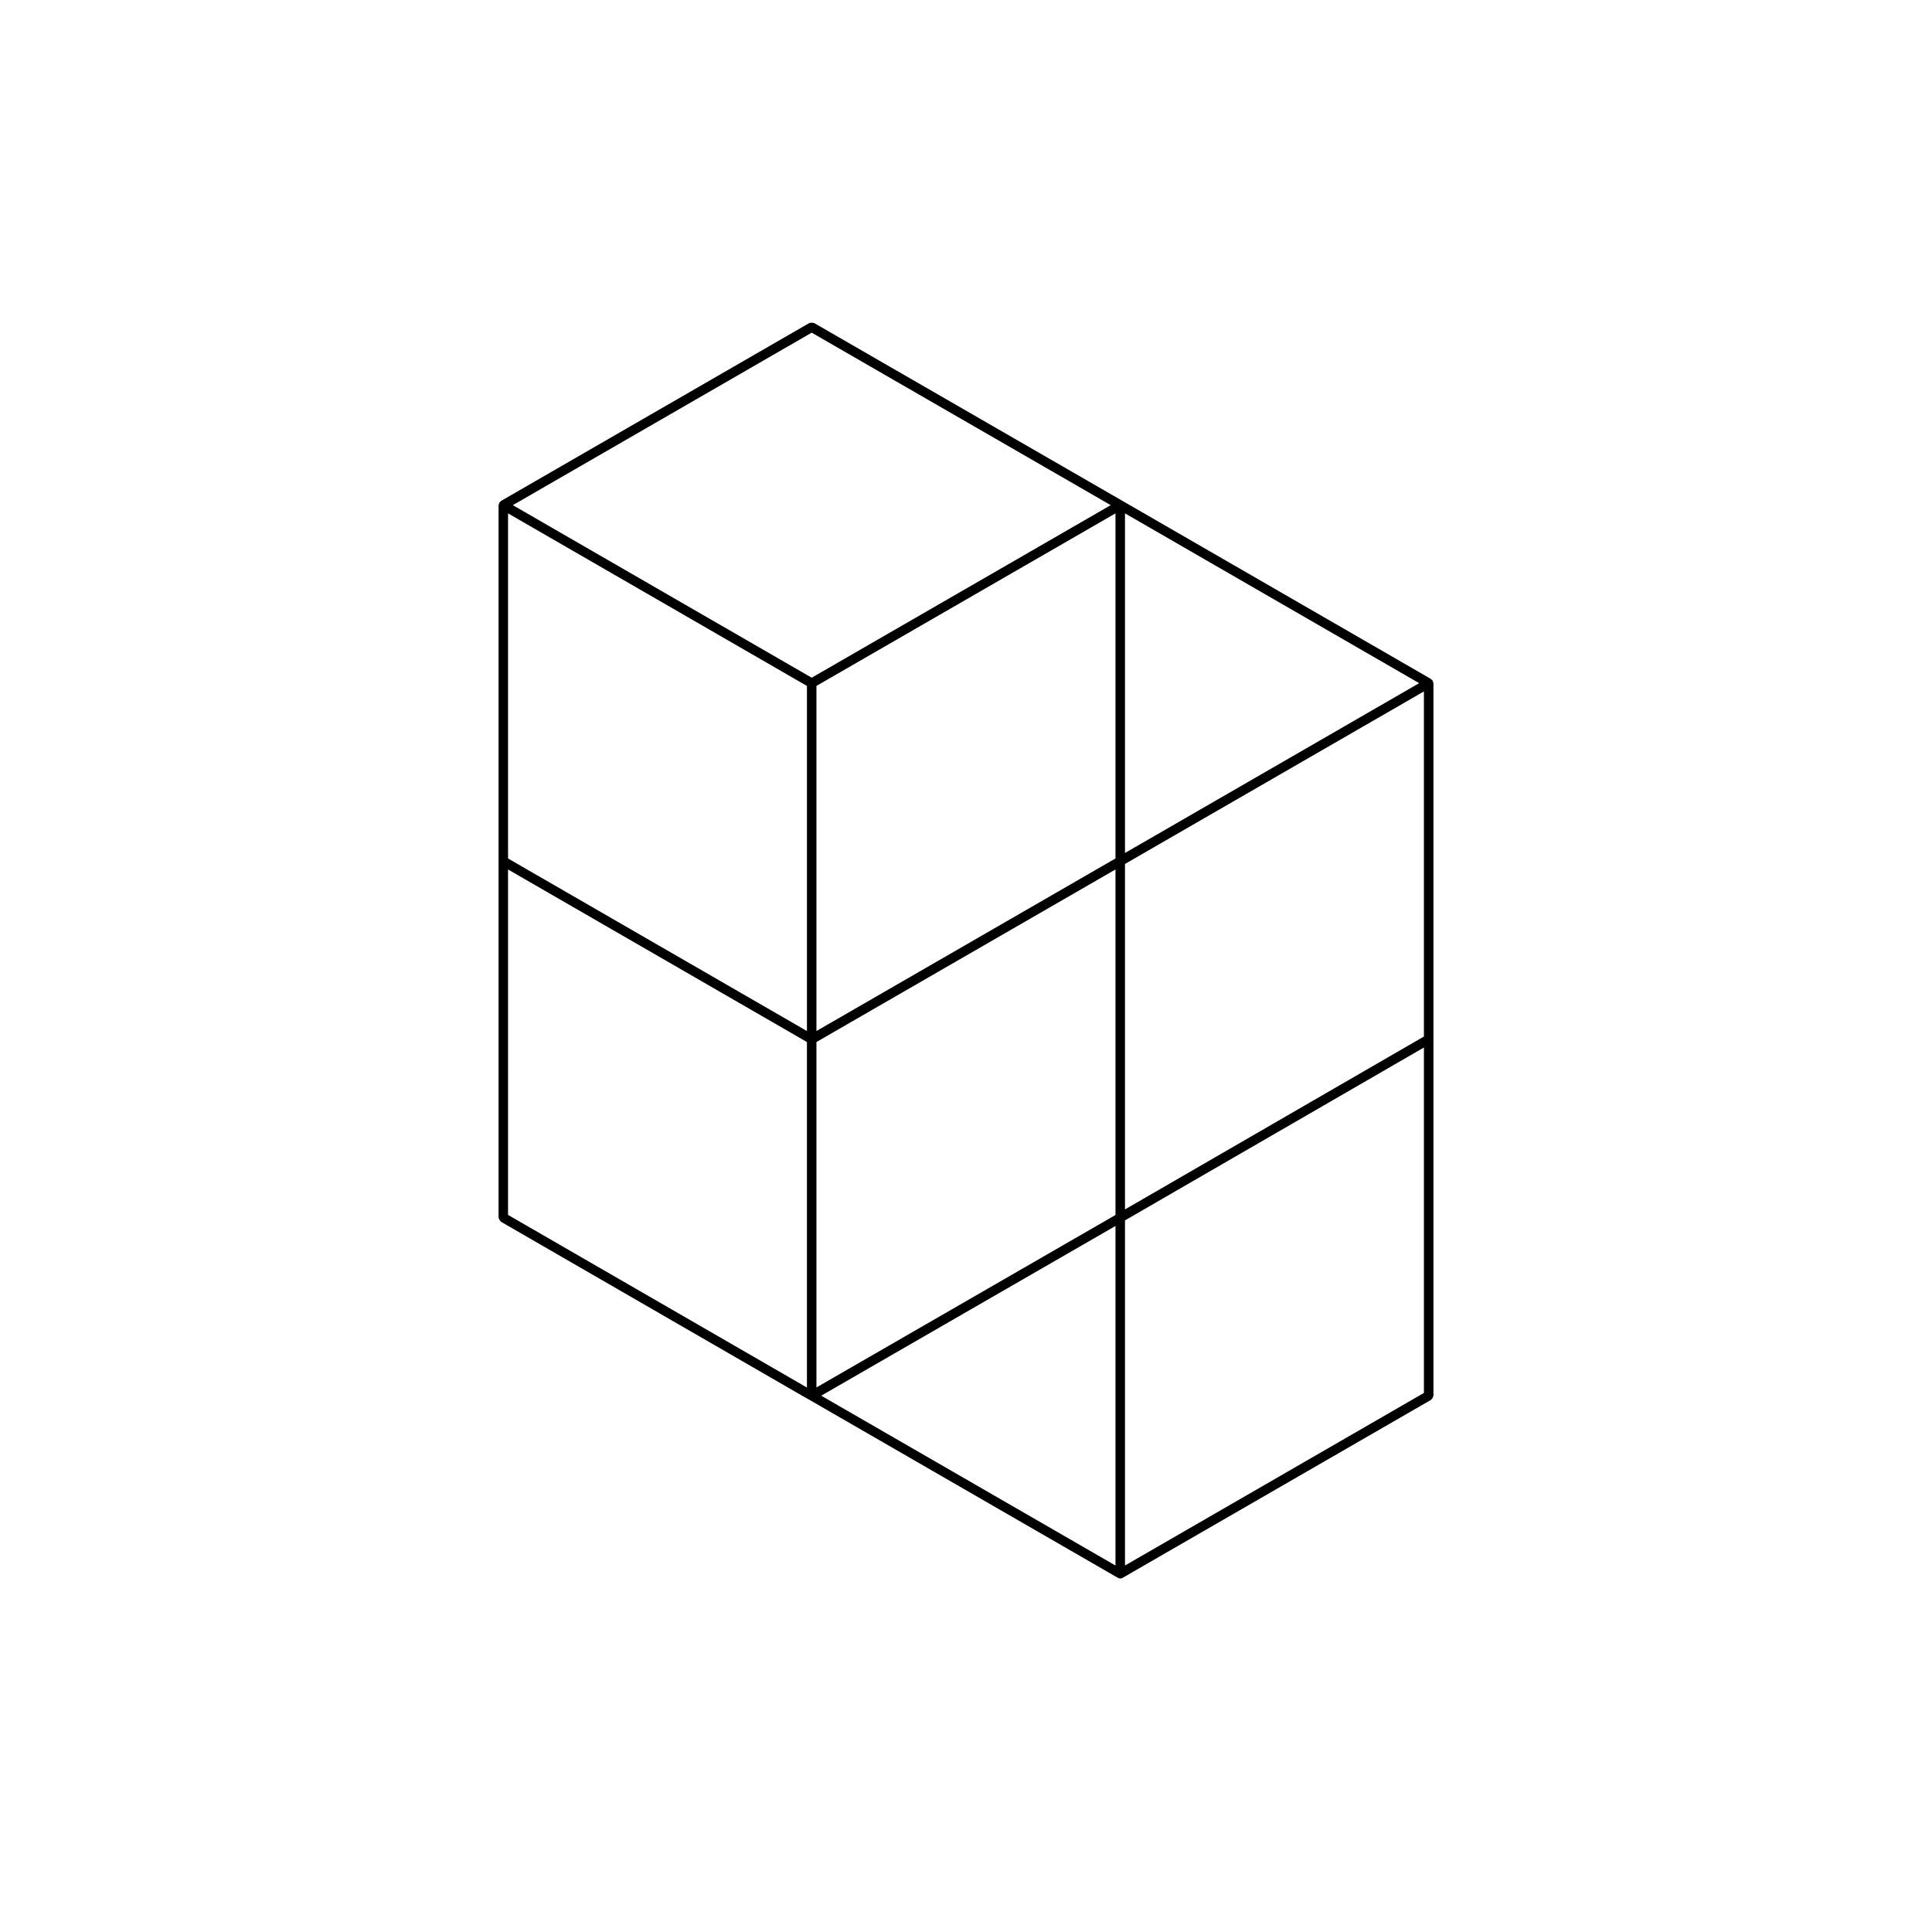
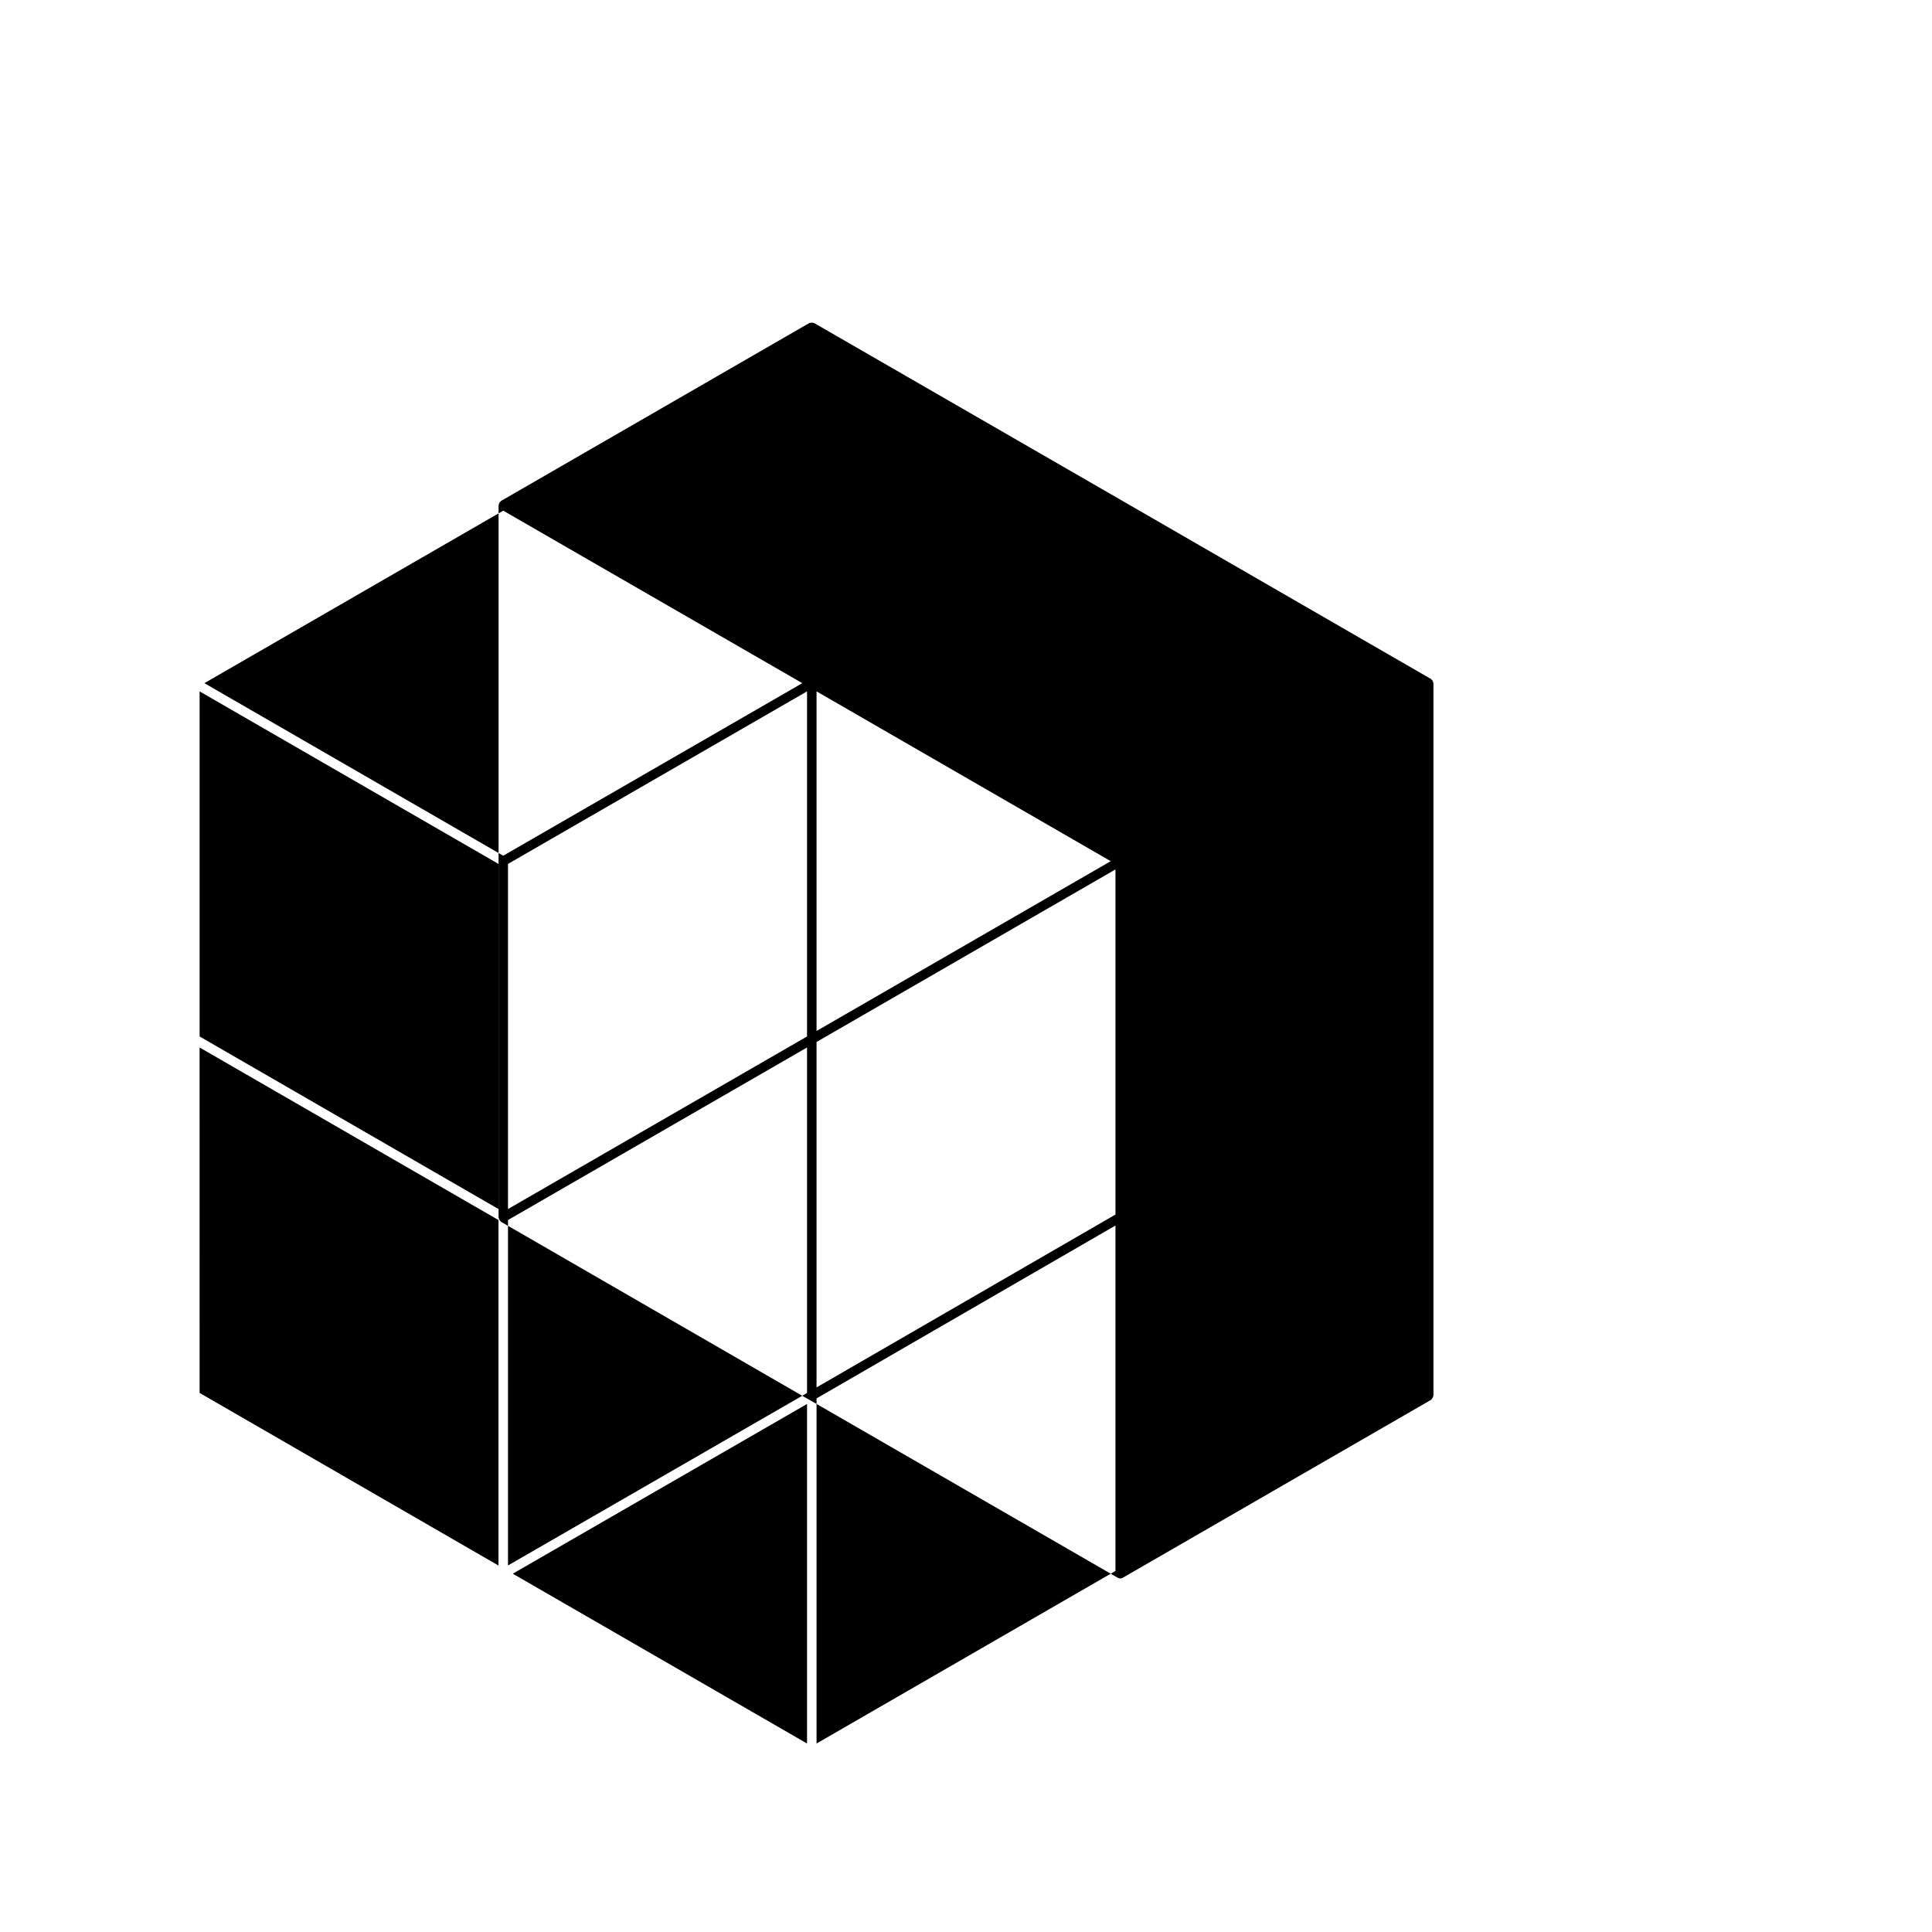
<svg xmlns="http://www.w3.org/2000/svg" fill="#000000" width="800px" height="800px" version="1.1" viewBox="144 144 512 512">
-   <path d="m523.25 514.97c0.055-0.031 0.059-0.102 0.105-0.137 0.125-0.102 0.195-0.223 0.277-0.367 0.09-0.141 0.156-0.262 0.18-0.43 0.004-0.059 0.066-0.102 0.066-0.156v-188.83c0-0.059-0.059-0.102-0.066-0.156-0.016-0.109-0.039-0.203-0.086-0.309-0.02-0.055 0.012-0.109-0.02-0.168-0.031-0.055-0.102-0.055-0.137-0.105-0.07-0.09-0.125-0.152-0.215-0.223-0.051-0.039-0.055-0.105-0.105-0.137l-81.738-47.184-81.77-47.168c-0.055-0.031-0.117 0-0.172-0.02-0.152-0.066-0.293-0.059-0.457-0.059-0.172 0-0.309-0.004-0.457 0.059-0.055 0.02-0.117-0.012-0.172 0.02l-81.727 47.168c-0.055 0.031-0.059 0.102-0.105 0.137-0.09 0.07-0.152 0.133-0.223 0.223-0.035 0.051-0.105 0.051-0.133 0.105-0.031 0.055 0 0.109-0.02 0.168-0.047 0.105-0.07 0.191-0.086 0.309-0.004 0.059-0.066 0.102-0.066 0.156v188.82c0 0.059 0.055 0.102 0.066 0.156 0.02 0.168 0.098 0.289 0.18 0.43 0.086 0.145 0.152 0.273 0.281 0.367 0.047 0.039 0.051 0.105 0.105 0.137l80.562 46.531c0.004 0 0.012 0 0.016 0.004l1.145 0.641s0 0.004 0.004 0.004l81.77 47.188h0.004c0.191 0.105 0.406 0.168 0.625 0.168 0.223 0 0.434-0.059 0.625-0.168h0.004zm-164.14-282.81 79.246 45.711-79.246 45.727-79.203-45.727zm-80.469 47.891 79.207 45.727v91.457l-79.207-45.73zm242.71 138.64-79.219 45.816v-91.547l79.219-45.727zm-81.738-47.188-79.25 45.73v-91.457l79.25-45.727zm-79.25 48.645 79.25-45.73v91.551l-1.176 0.695-78.074 45.023zm81.77 47.27 79.219-45.816v91.543l-79.219 45.73zm0-97.371v-90l77.961 45zm-163.5 4.371 79.211 45.73v91.562l-79.207-45.746zm160.98 94.477v89.98l-77.984-45.004z" />
+   <path d="m523.25 514.97c0.055-0.031 0.059-0.102 0.105-0.137 0.125-0.102 0.195-0.223 0.277-0.367 0.09-0.141 0.156-0.262 0.18-0.43 0.004-0.059 0.066-0.102 0.066-0.156v-188.83c0-0.059-0.059-0.102-0.066-0.156-0.016-0.109-0.039-0.203-0.086-0.309-0.02-0.055 0.012-0.109-0.02-0.168-0.031-0.055-0.102-0.055-0.137-0.105-0.07-0.09-0.125-0.152-0.215-0.223-0.051-0.039-0.055-0.105-0.105-0.137l-81.738-47.184-81.77-47.168c-0.055-0.031-0.117 0-0.172-0.02-0.152-0.066-0.293-0.059-0.457-0.059-0.172 0-0.309-0.004-0.457 0.059-0.055 0.02-0.117-0.012-0.172 0.02l-81.727 47.168c-0.055 0.031-0.059 0.102-0.105 0.137-0.09 0.07-0.152 0.133-0.223 0.223-0.035 0.051-0.105 0.051-0.133 0.105-0.031 0.055 0 0.109-0.02 0.168-0.047 0.105-0.07 0.191-0.086 0.309-0.004 0.059-0.066 0.102-0.066 0.156v188.82c0 0.059 0.055 0.102 0.066 0.156 0.02 0.168 0.098 0.289 0.18 0.43 0.086 0.145 0.152 0.273 0.281 0.367 0.047 0.039 0.051 0.105 0.105 0.137l80.562 46.531c0.004 0 0.012 0 0.016 0.004l1.145 0.641s0 0.004 0.004 0.004l81.77 47.188h0.004c0.191 0.105 0.406 0.168 0.625 0.168 0.223 0 0.434-0.059 0.625-0.168h0.004m-164.14-282.81 79.246 45.711-79.246 45.727-79.203-45.727zm-80.469 47.891 79.207 45.727v91.457l-79.207-45.73zm242.71 138.64-79.219 45.816v-91.547l79.219-45.727zm-81.738-47.188-79.25 45.73v-91.457l79.25-45.727zm-79.25 48.645 79.25-45.73v91.551l-1.176 0.695-78.074 45.023zm81.77 47.27 79.219-45.816v91.543l-79.219 45.73zm0-97.371v-90l77.961 45zm-163.5 4.371 79.211 45.73v91.562l-79.207-45.746zm160.98 94.477v89.98l-77.984-45.004z" />
</svg>